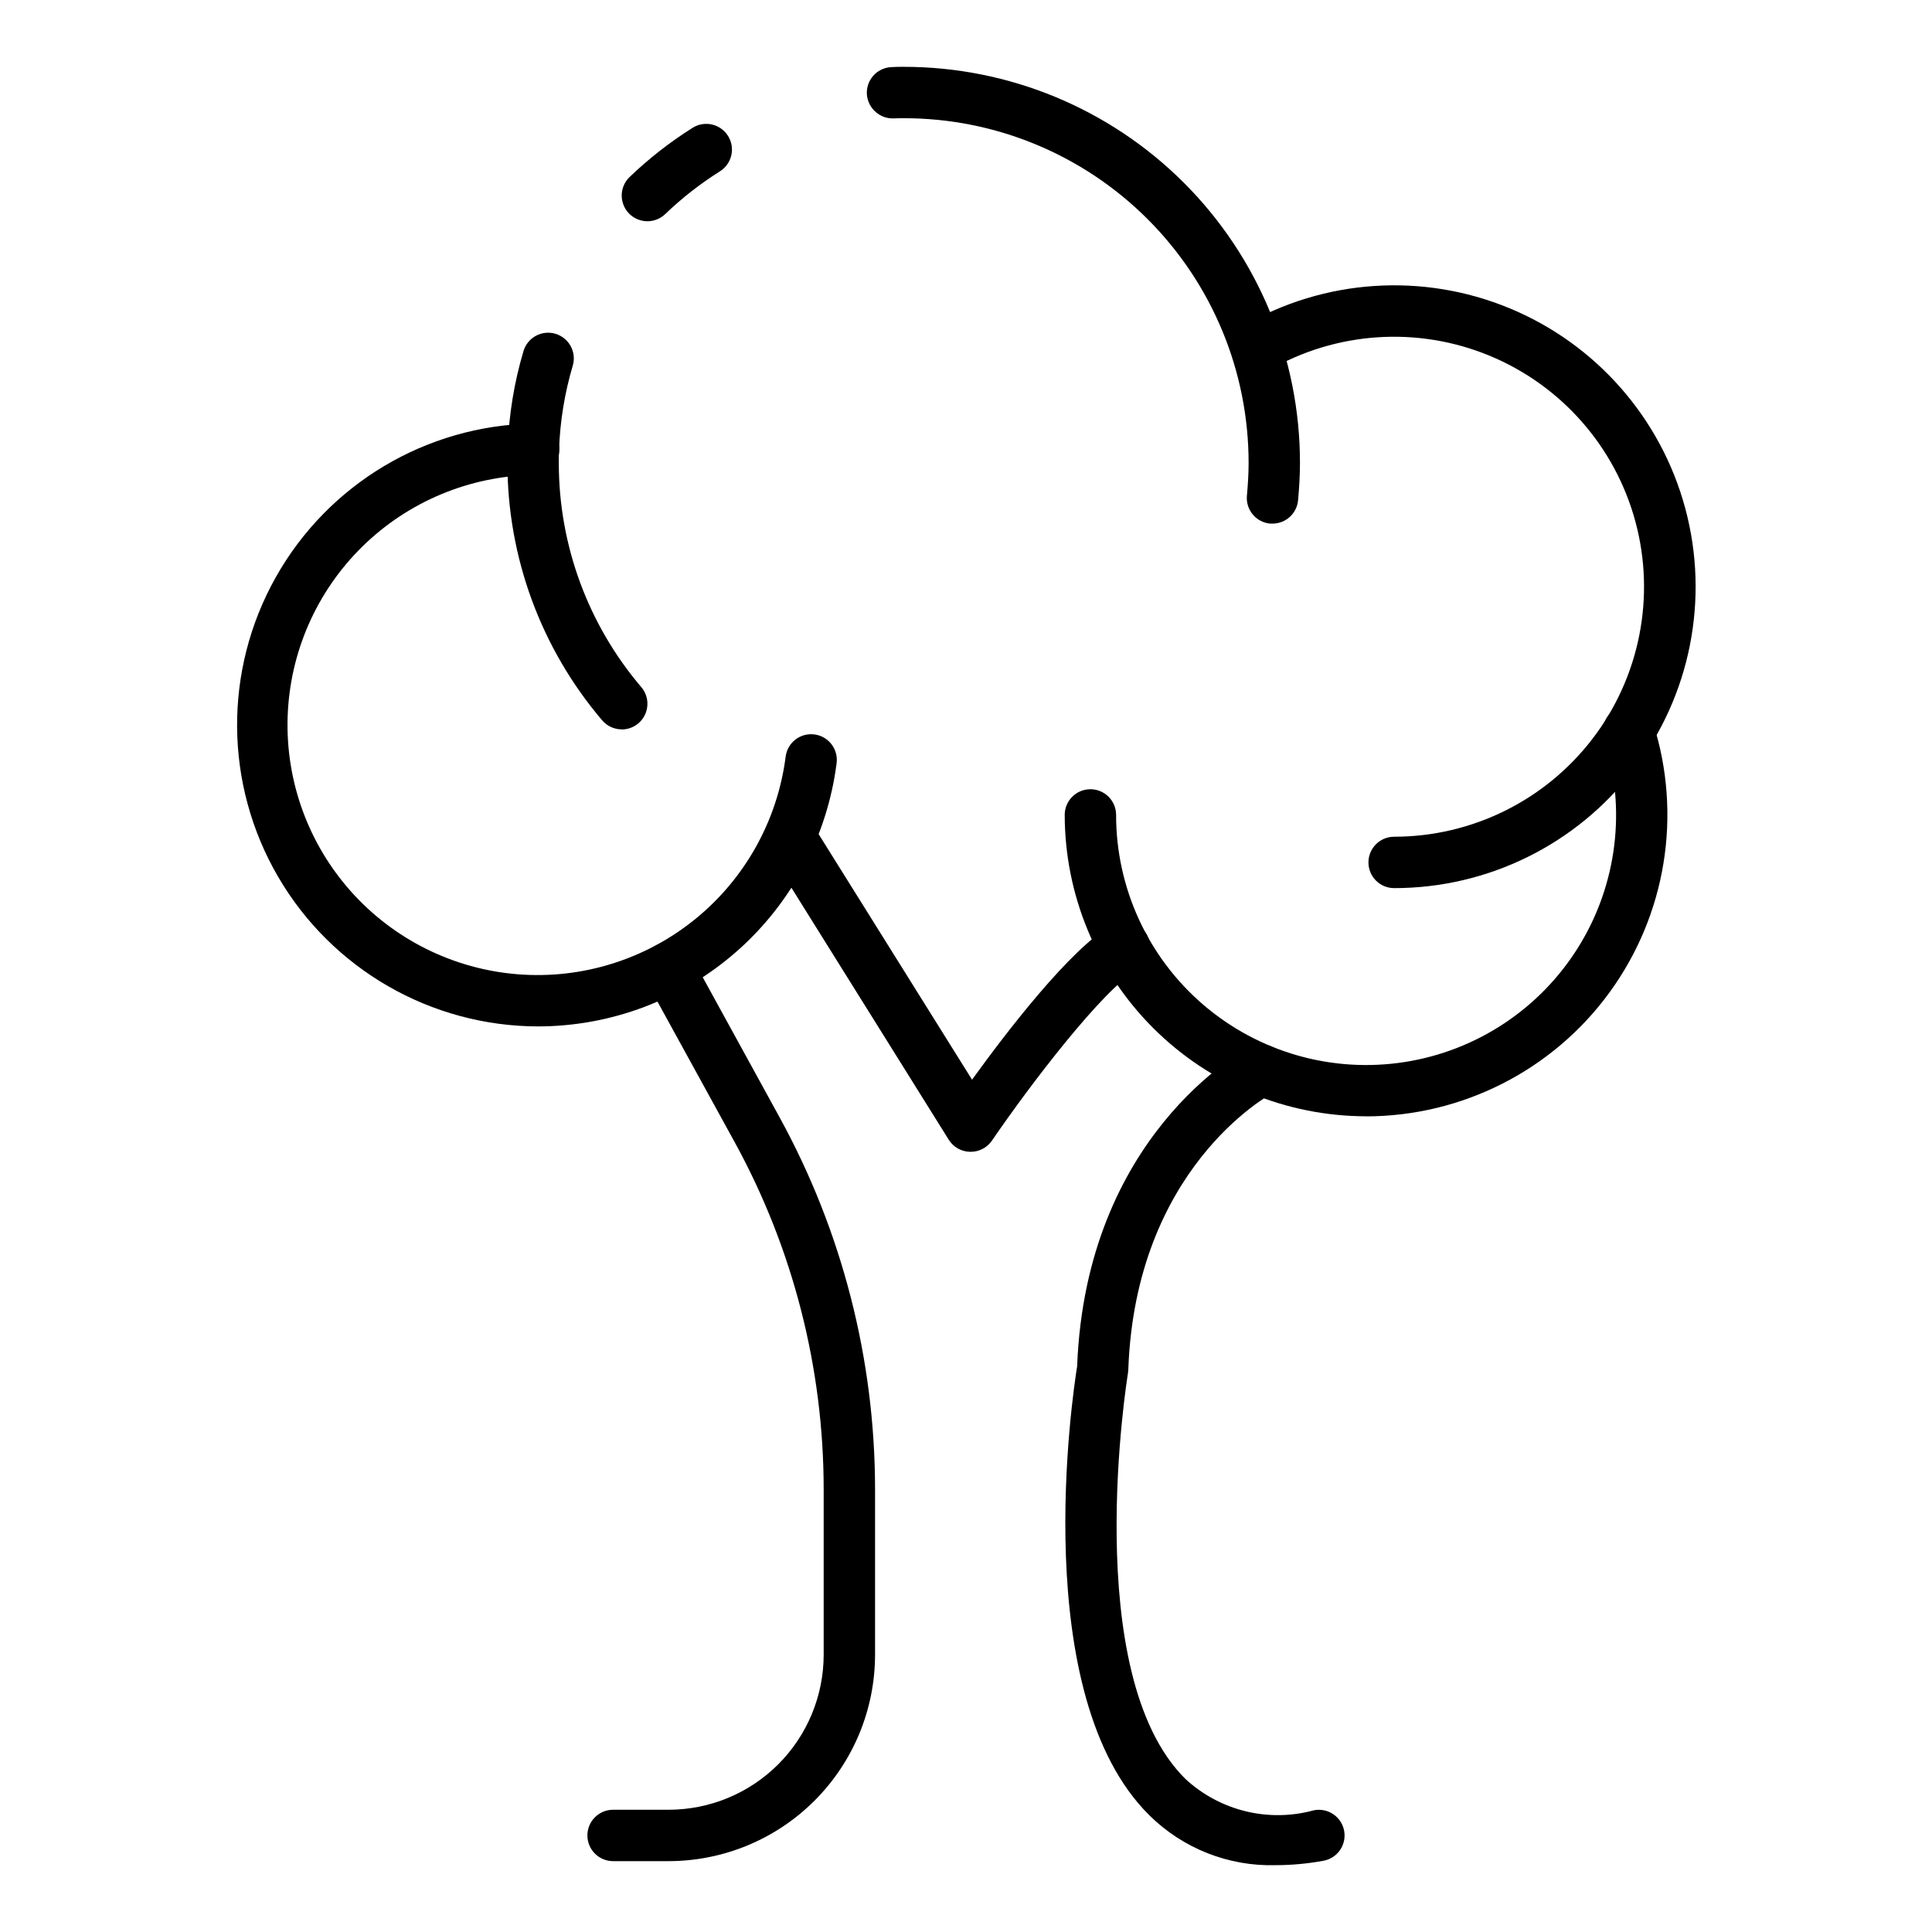
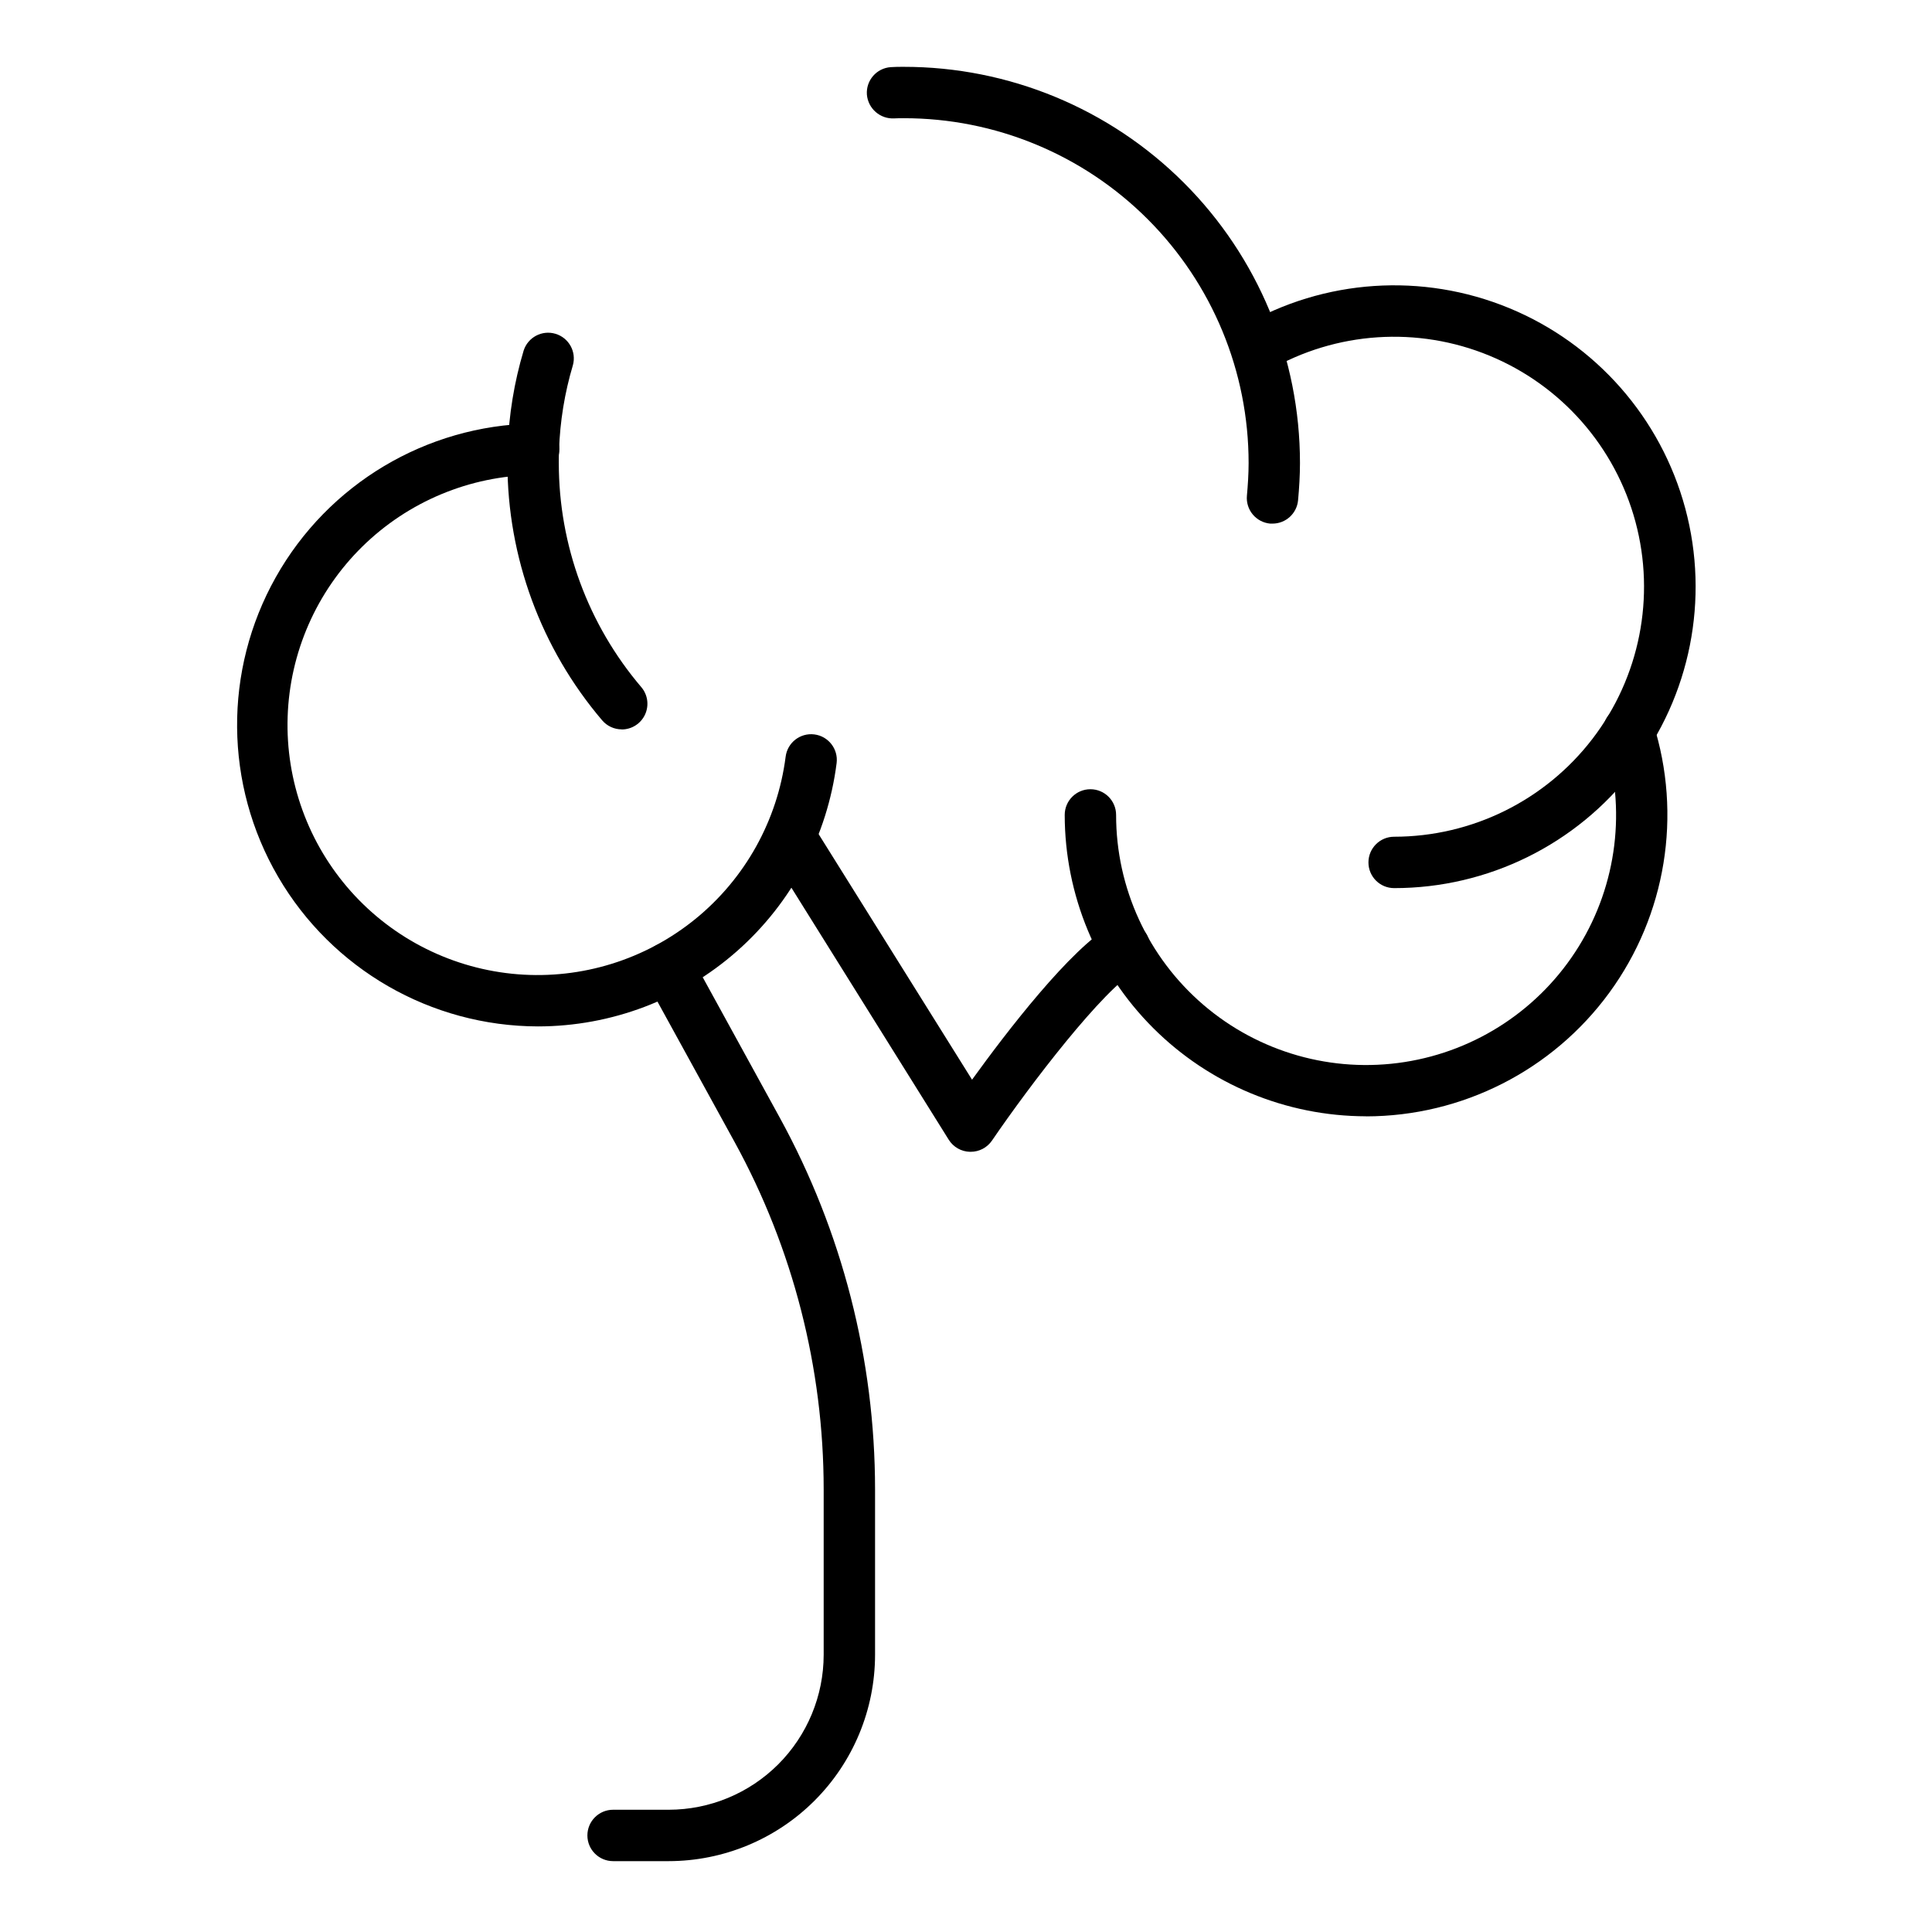
<svg xmlns="http://www.w3.org/2000/svg" fill="#000000" width="800px" height="800px" version="1.1" viewBox="144 144 512 512">
  <g>
-     <path d="m315.58 202.63c-2.785 0.004-5.289-1.688-6.328-4.273-1.035-2.582-0.398-5.535 1.613-7.457 5.106-4.898 10.695-9.266 16.684-13.031 3.184-2 7.387-1.035 9.387 2.148 2 3.188 1.035 7.391-2.152 9.391-5.203 3.273-10.062 7.07-14.5 11.328-1.266 1.215-2.953 1.891-4.703 1.895z" />
    <path d="m308.77 337.29c-1.996 0.004-3.887-0.871-5.184-2.387-16.211-19.031-25.113-43.215-25.113-68.215 0-1.363 0-2.723 0.082-3.996 0.293-8.742 1.711-17.414 4.219-25.793 1.137-3.527 4.879-5.5 8.43-4.441 3.551 1.059 5.602 4.762 4.617 8.332-2.184 7.32-3.418 14.887-3.672 22.516-0.066 1.199-0.062 2.293-0.062 3.402l0.004 0.004c-0.004 21.758 7.742 42.809 21.852 59.375 1.723 2.019 2.117 4.856 1.004 7.266-1.109 2.414-3.523 3.957-6.176 3.961z" />
    <path d="m481.23 282.76h-0.625c-1.801-0.164-3.457-1.035-4.613-2.426-1.156-1.387-1.715-3.176-1.547-4.977 0.25-2.797 0.449-5.719 0.449-8.641 0.012-24.25-9.617-47.512-26.77-64.652-17.152-17.145-40.414-26.766-64.668-26.738-0.777 0-1.656 0-2.457 0.047-3.734 0.215-6.961-2.59-7.266-6.32-0.258-3.75 2.57-7 6.32-7.262 1.109-0.082 2.293-0.082 3.402-0.082 27.855-0.02 54.578 11.031 74.281 30.723s30.773 46.402 30.77 74.258c0 3.344-0.211 6.68-0.504 9.879-0.316 3.504-3.254 6.188-6.773 6.191z" />
    <path d="m513.46 379.36c-3.758 0-6.809-3.047-6.809-6.809 0-3.758 3.051-6.809 6.809-6.809 20.602-0.008 40.027-9.598 52.562-25.949 12.531-16.352 16.742-37.605 11.395-57.5-5.352-19.895-19.652-36.172-38.691-44.035-19.043-7.863-40.66-6.422-58.488 3.902-3.234 1.691-7.227 0.535-9.051-2.625-1.824-3.16-0.836-7.195 2.242-9.152 21.492-12.461 47.562-14.207 70.527-4.731 22.965 9.477 40.211 29.102 46.664 53.094 6.449 23.988 1.371 49.617-13.742 69.336-15.117 19.715-38.547 31.277-63.391 31.277z" />
    <path d="m506.02 439.83c-21.172-0.027-41.473-8.449-56.445-23.422-14.969-14.973-23.391-35.273-23.414-56.445 0-3.762 3.047-6.809 6.809-6.809 3.758 0 6.809 3.047 6.809 6.809-0.012 19.355 8.445 37.746 23.145 50.34s34.172 18.133 53.297 15.152c19.125-2.977 35.992-14.168 46.168-30.637 10.176-16.465 12.641-36.559 6.746-54.996-0.551-1.719-0.391-3.59 0.438-5.195 0.828-1.602 2.262-2.812 3.981-3.363 3.582-1.141 7.414 0.836 8.559 4.418 7.731 24.293 3.41 50.812-11.629 71.395-15.039 20.582-38.992 32.754-64.48 32.773z" />
    <path d="m286.56 416.01c-28.348-0.059-54.543-15.133-68.832-39.613-14.293-24.48-14.539-54.703-0.648-79.414 13.887-24.715 39.832-40.215 68.176-40.734h0.109c3.758-0.031 6.832 2.988 6.863 6.75s-2.988 6.832-6.75 6.867c-17.031 0.254-33.309 7.055-45.461 18.988-12.148 11.938-19.234 28.098-19.789 45.121-0.555 17.023 5.469 33.605 16.816 46.309 11.348 12.699 27.152 20.543 44.129 21.906 16.977 1.359 33.828-3.871 47.055-14.605 13.223-10.734 21.809-26.145 23.973-43.039 0.465-3.734 3.863-6.383 7.598-5.918 3.731 0.465 6.379 3.867 5.914 7.598-2.445 19.27-11.832 36.988-26.402 49.836-14.57 12.844-33.324 19.938-52.75 19.949z" />
    <path d="m401.2 449.24h-0.145 0.004c-2.297-0.047-4.414-1.25-5.633-3.199l-47.848-76.641c-1.992-3.195-1.016-7.402 2.18-9.395 3.195-1.992 7.402-1.02 9.395 2.18l42.449 67.945c9.09-12.582 26.09-34.785 37.043-40.992 3.273-1.855 7.43-0.703 9.285 2.57 1.852 3.273 0.703 7.43-2.57 9.281-8.992 5.086-28.371 30.473-38.473 45.273-1.281 1.879-3.414 2.996-5.688 2.977z" />
    <path d="m321.22 637.22h-14.746c-3.758 0-6.809-3.051-6.809-6.809 0-3.762 3.051-6.809 6.809-6.809h14.746c10.887-0.012 21.324-4.344 29.023-12.039 7.695-7.699 12.027-18.137 12.039-29.023v-43.871c-0.012-32.137-8.113-63.754-23.559-91.938l-23.59-42.941c-1.809-3.297-0.605-7.438 2.695-9.246 3.297-1.812 7.438-0.605 9.246 2.691l23.559 42.934c16.555 30.191 25.246 64.066 25.266 98.5v43.871c-0.016 14.5-5.781 28.395-16.035 38.645-10.25 10.254-24.148 16.02-38.645 16.035z" />
-     <path d="m482.09 638.29c-12.488 0.352-24.574-4.41-33.465-13.188-32.289-31.867-20.375-111.56-19.172-119.02 2.348-61.109 43.871-83.625 45.613-84.551h0.004c3.32-1.727 7.414-0.449 9.16 2.863s0.492 7.414-2.809 9.18c-1.566 0.836-36.531 20.242-38.41 73.426h-0.004c-0.008 0.297-0.035 0.594-0.082 0.887-0.137 0.789-12.938 79.758 15.238 107.57 9.156 8.453 22.023 11.586 34.043 8.285 1.789-0.352 3.644 0.027 5.148 1.059 1.508 1.027 2.539 2.617 2.863 4.414 0.32 1.793-0.086 3.644-1.141 5.133-1.051 1.492-2.656 2.496-4.457 2.793-4.133 0.758-8.328 1.141-12.531 1.148z" />
  </g>
</svg>